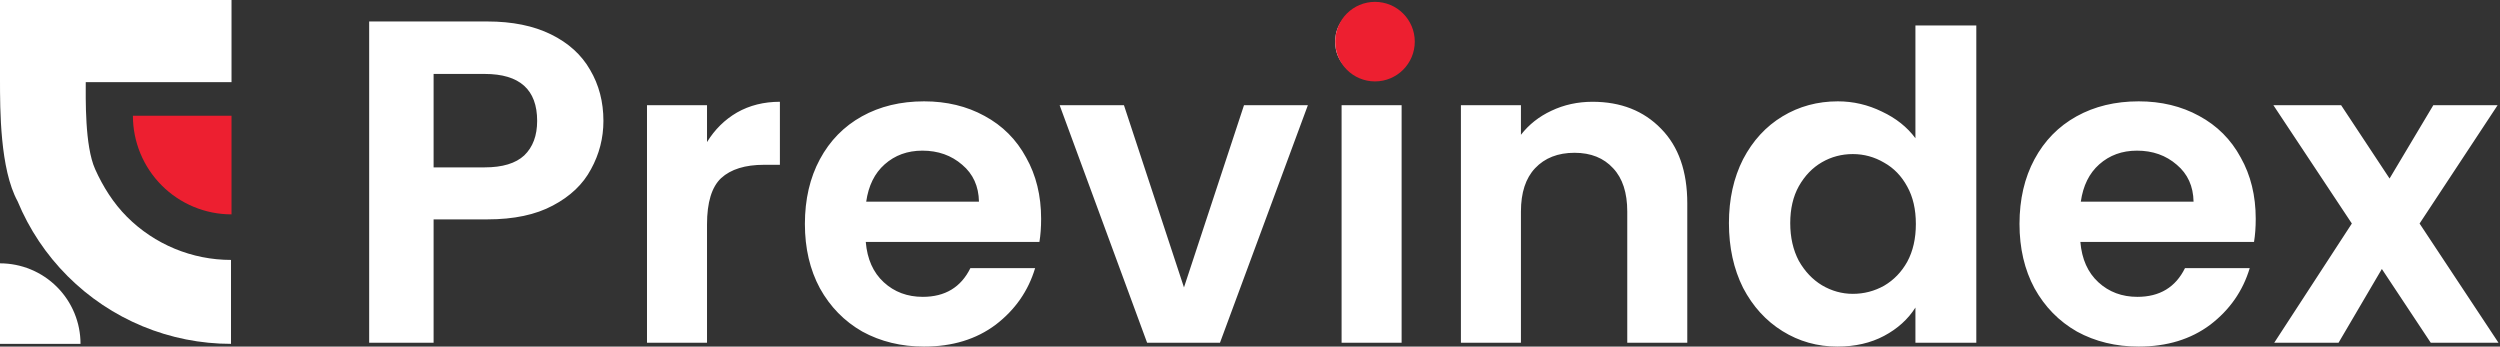
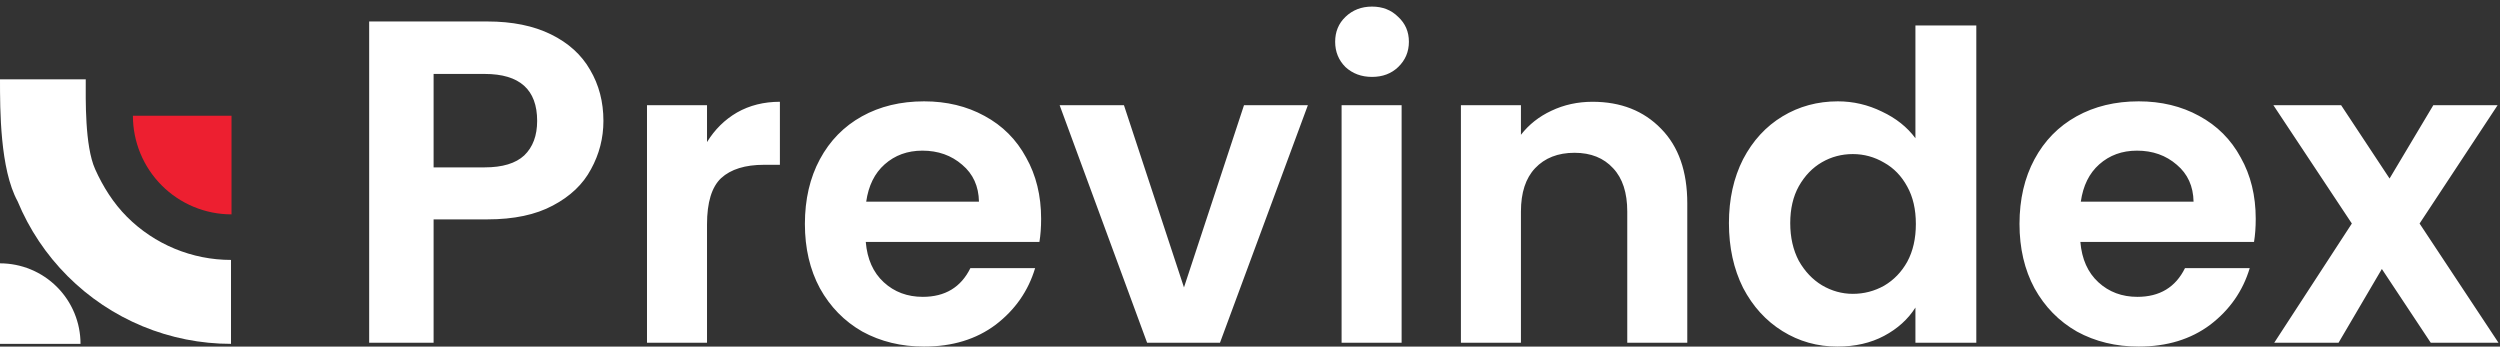
<svg xmlns="http://www.w3.org/2000/svg" width="440" height="61" viewBox="0 0 440 61" fill="none">
  <rect x="0" y="0" width="440" height="61" fill="#333333" stroke="none" />
  <path d="M23.392 20.373C23.392 22.653 23.84 24.909 24.713 27.015C25.585 29.121 26.863 31.034 28.475 32.645C30.086 34.257 32 35.535 34.105 36.407C36.211 37.28 38.468 37.729 40.747 37.729V20.373H23.392Z" fill="#ED1F30" />
  <path d="M14.172 60.518C14.172 58.657 13.805 56.814 13.093 55.095C12.381 53.376 11.337 51.813 10.021 50.498C8.705 49.181 7.143 48.138 5.423 47.425C3.704 46.713 1.861 46.347 0 46.347L6.19459e-07 60.518H14.172Z" fill="white" />
  <path d="M0 13.96C0 19.299 0 29.768 3.095 35.42C5.138 40.353 8.133 44.835 11.908 48.61C15.683 52.385 20.165 55.38 25.098 57.423C30.03 59.466 35.317 60.518 40.656 60.518V45.747C37.257 45.747 33.891 45.077 30.75 43.776C27.61 42.475 24.756 40.569 22.353 38.165C19.949 35.761 18.11 32.824 16.742 29.768C14.901 25.655 15.091 17.359 15.091 13.96H0Z" fill="white" />
-   <path d="M40.747 0H0V14.458H40.747V0Z" fill="white" />
  <path d="M106.202 21.276C106.202 24.3 105.473 27.135 104.015 29.781C102.611 32.427 100.37 34.56 97.292 36.18C94.268 37.8 90.434 38.61 85.79 38.61H76.313V60.318H64.973V3.78H85.79C90.164 3.78 93.89 4.536 96.968 6.048C100.046 7.56 102.341 9.639 103.853 12.285C105.419 14.931 106.202 17.928 106.202 21.276ZM85.304 29.457C88.436 29.457 90.758 28.755 92.27 27.351C93.782 25.893 94.538 23.868 94.538 21.276C94.538 15.768 91.46 13.014 85.304 13.014H76.313V29.457H85.304ZM124.435 25.005C125.793 22.791 127.553 21.056 129.717 19.798C131.93 18.54 134.445 17.912 137.262 17.912V29.004H134.47C131.15 29.004 128.635 29.784 126.925 31.343C125.265 32.902 124.435 35.619 124.435 39.492V60.318H113.871V18.515H124.435V25.005ZM183.238 38.511C183.238 40.02 183.137 41.379 182.936 42.586H152.376C152.628 45.604 153.684 47.969 155.545 49.679C157.407 51.389 159.695 52.245 162.412 52.245C166.336 52.245 169.128 50.559 170.788 47.189H182.182C180.974 51.213 178.66 54.533 175.24 57.149C171.819 59.715 167.618 60.998 162.638 60.998C158.614 60.998 154.992 60.117 151.772 58.357C148.603 56.546 146.113 54.005 144.302 50.735C142.542 47.466 141.661 43.693 141.661 39.417C141.661 35.091 142.542 31.293 144.302 28.023C146.063 24.753 148.528 22.238 151.697 20.477C154.866 18.716 158.513 17.836 162.638 17.836C166.612 17.836 170.159 18.691 173.278 20.402C176.447 22.112 178.887 24.552 180.597 27.721C182.358 30.84 183.238 34.437 183.238 38.511ZM172.297 35.493C172.246 32.777 171.265 30.613 169.354 29.004C167.442 27.344 165.103 26.514 162.336 26.514C159.721 26.514 157.507 27.319 155.696 28.928C153.936 30.488 152.854 32.676 152.452 35.493H172.297ZM208.379 50.584L218.943 18.515H230.186L214.718 60.318H201.89L186.497 18.515H197.815L208.379 50.584ZM241.477 13.535C239.616 13.535 238.057 12.957 236.799 11.8C235.592 10.592 234.988 9.108 234.988 7.348C234.988 5.587 235.592 4.128 236.799 2.971C238.057 1.764 239.616 1.16 241.477 1.16C243.338 1.16 244.873 1.764 246.08 2.971C247.338 4.128 247.967 5.587 247.967 7.348C247.967 9.108 247.338 10.592 246.08 11.8C244.873 12.957 243.338 13.535 241.477 13.535ZM246.684 18.515V60.318H236.12V18.515H246.684ZM280.286 17.912C285.266 17.912 289.291 19.496 292.359 22.665C295.428 25.784 296.962 30.161 296.962 35.795V60.318H286.398V37.229C286.398 33.908 285.568 31.368 283.908 29.607C282.248 27.797 279.984 26.891 277.117 26.891C274.199 26.891 271.885 27.797 270.175 29.607C268.515 31.368 267.685 33.908 267.685 37.229V60.318H257.121V18.515H267.685V23.722C269.093 21.911 270.879 20.502 273.042 19.496C275.256 18.44 277.67 17.912 280.286 17.912ZM304.292 39.266C304.292 35.04 305.122 31.293 306.782 28.023C308.492 24.753 310.806 22.238 313.724 20.477C316.641 18.716 319.886 17.836 323.458 17.836C326.174 17.836 328.765 18.44 331.23 19.647C333.695 20.804 335.657 22.364 337.115 24.326V4.48H347.83V60.318H337.115V54.131C335.807 56.194 333.971 57.853 331.607 59.111C329.243 60.369 326.501 60.998 323.382 60.998C319.861 60.998 316.641 60.092 313.724 58.281C310.806 56.47 308.492 53.93 306.782 50.66C305.122 47.34 304.292 43.542 304.292 39.266ZM337.191 39.417C337.191 36.851 336.688 34.663 335.682 32.852C334.676 30.991 333.317 29.582 331.607 28.627C329.897 27.62 328.061 27.117 326.099 27.117C324.137 27.117 322.326 27.595 320.666 28.551C319.006 29.507 317.648 30.915 316.591 32.777C315.585 34.588 315.082 36.751 315.082 39.266C315.082 41.781 315.585 43.995 316.591 45.906C317.648 47.767 319.006 49.201 320.666 50.207C322.376 51.213 324.187 51.716 326.099 51.716C328.061 51.716 329.897 51.239 331.607 50.283C333.317 49.277 334.676 47.868 335.682 46.057C336.688 44.196 337.191 41.982 337.191 39.417ZM397.008 38.511C397.008 40.02 396.908 41.379 396.706 42.586H366.146C366.398 45.604 367.454 47.969 369.316 49.679C371.177 51.389 373.466 52.245 376.182 52.245C380.106 52.245 382.898 50.559 384.558 47.189H395.952C394.745 51.213 392.431 54.533 389.01 57.149C385.589 59.715 381.389 60.998 376.408 60.998C372.384 60.998 368.762 60.117 365.543 58.357C362.373 56.546 359.883 54.005 358.072 50.735C356.312 47.466 355.431 43.693 355.431 39.417C355.431 35.091 356.312 31.293 358.072 28.023C359.833 24.753 362.298 22.238 365.467 20.477C368.636 18.716 372.283 17.836 376.408 17.836C380.383 17.836 383.929 18.691 387.048 20.402C390.217 22.112 392.657 24.552 394.367 27.721C396.128 30.84 397.008 34.437 397.008 38.511ZM386.067 35.493C386.017 32.777 385.036 30.613 383.124 29.004C381.213 27.344 378.873 26.514 376.107 26.514C373.491 26.514 371.277 27.319 369.466 28.928C367.706 30.488 366.624 32.676 366.222 35.493H386.067ZM427.809 60.318L419.207 47.34L411.586 60.318H400.267L413.925 39.341L400.116 18.515H412.038L420.565 31.418L428.262 18.515H439.58L425.847 39.341L439.731 60.318H427.809Z" fill="white" />
-   <path d="M242 14.328C245.866 14.328 249 11.194 249 7.328C249 3.462 245.866 0.328 242 0.328C238.134 0.328 235 3.462 235 7.328C235 11.194 238.134 14.328 242 14.328Z" fill="#ED1F30" />
</svg>